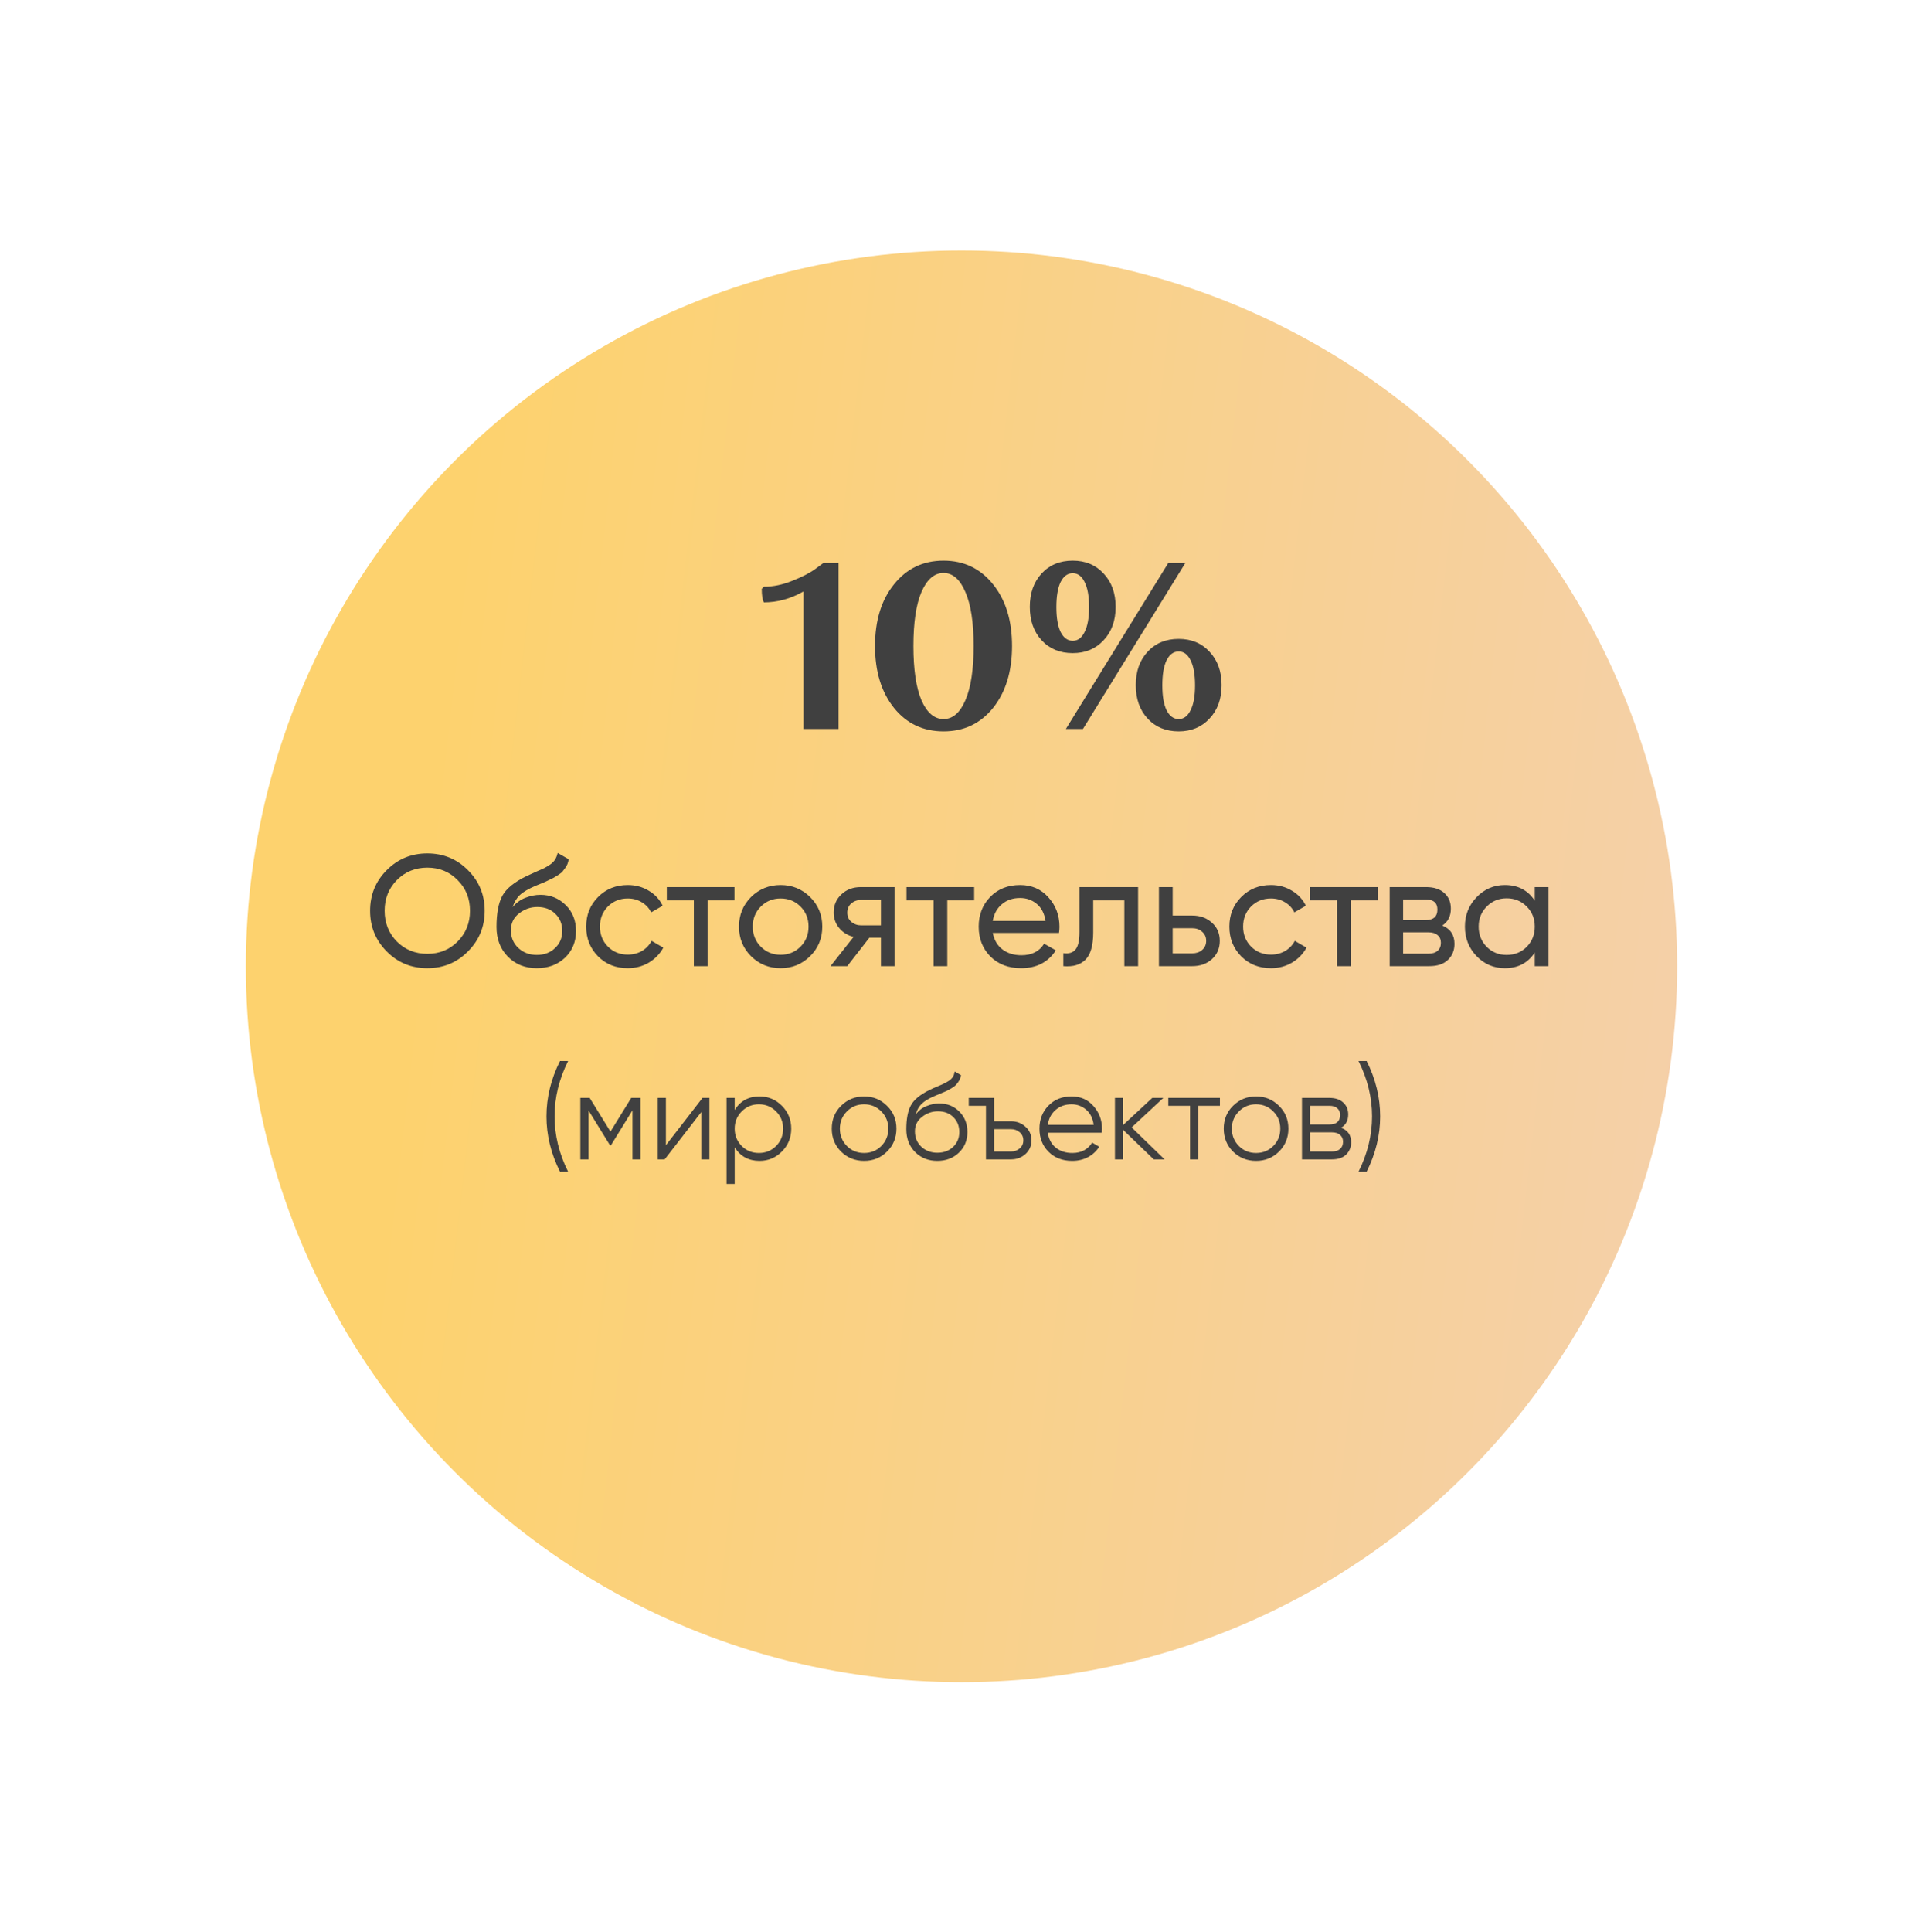
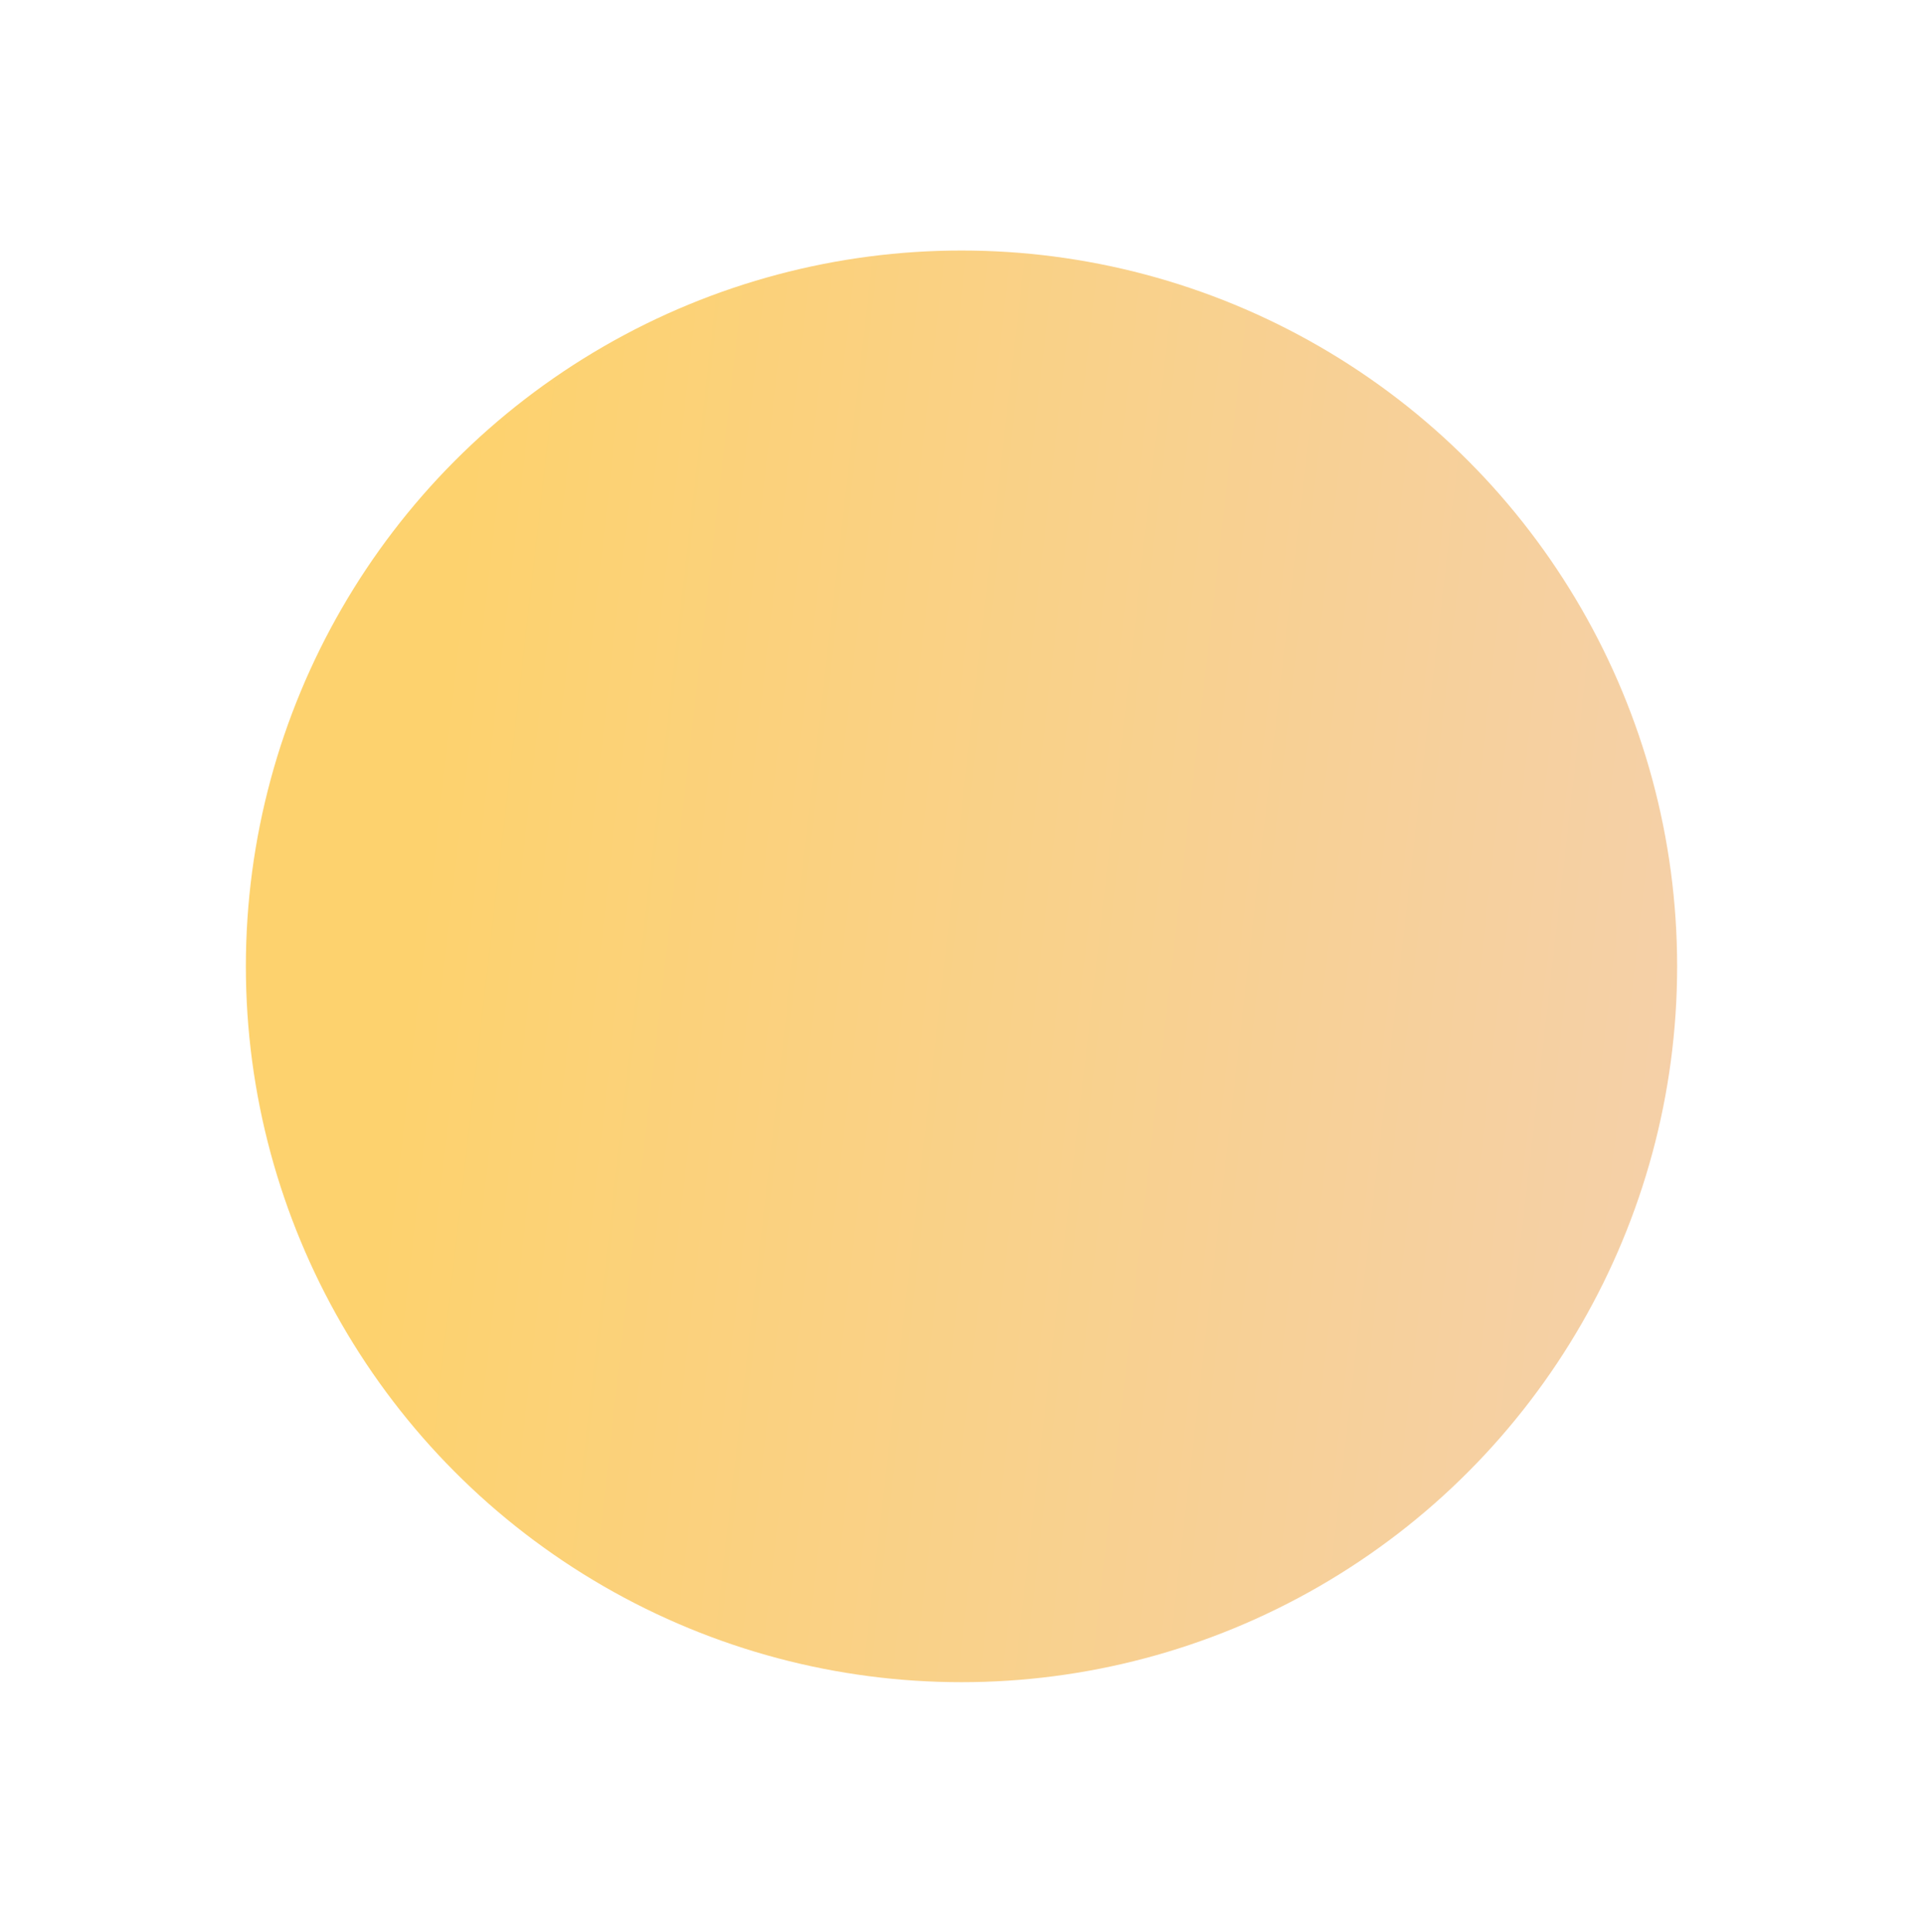
<svg xmlns="http://www.w3.org/2000/svg" width="219" height="220" viewBox="0 0 219 220" fill="none">
  <g filter="url(#filter0_d)">
    <circle cx="109.5" cy="94.5" r="81.5" fill="url(#paint0_linear)" />
  </g>
-   <path d="M53.29 108.326C52.03 109.598 50.488 110.234 48.664 110.234C46.84 110.234 45.298 109.598 44.038 108.326C42.778 107.054 42.148 105.512 42.148 103.7C42.148 101.876 42.778 100.334 44.038 99.074C45.298 97.802 46.84 97.166 48.664 97.166C50.488 97.166 52.03 97.802 53.29 99.074C54.562 100.334 55.198 101.876 55.198 103.7C55.198 105.512 54.562 107.054 53.29 108.326ZM45.19 107.192C46.126 108.128 47.284 108.596 48.664 108.596C50.044 108.596 51.196 108.128 52.12 107.192C53.056 106.244 53.524 105.08 53.524 103.7C53.524 102.308 53.056 101.144 52.12 100.208C51.196 99.26 50.044 98.786 48.664 98.786C47.284 98.786 46.126 99.26 45.19 100.208C44.266 101.144 43.804 102.308 43.804 103.7C43.804 105.08 44.266 106.244 45.19 107.192ZM61.134 110.234C59.802 110.234 58.704 109.796 57.84 108.92C56.976 108.044 56.544 106.916 56.544 105.536C56.544 104 56.766 102.818 57.21 101.99C57.666 101.162 58.59 100.412 59.982 99.74C60.234 99.62 60.576 99.464 61.008 99.272C61.452 99.08 61.776 98.936 61.98 98.84C62.184 98.732 62.412 98.594 62.664 98.426C62.916 98.246 63.102 98.054 63.222 97.85C63.354 97.634 63.45 97.388 63.51 97.112L64.77 97.832C64.734 98.024 64.686 98.204 64.626 98.372C64.566 98.528 64.476 98.684 64.356 98.84C64.248 98.984 64.152 99.11 64.068 99.218C63.984 99.326 63.84 99.446 63.636 99.578C63.444 99.698 63.3 99.788 63.204 99.848C63.12 99.908 62.946 99.998 62.682 100.118C62.43 100.238 62.256 100.322 62.16 100.37C62.076 100.406 61.878 100.49 61.566 100.622C61.254 100.742 61.062 100.82 60.99 100.856C60.174 101.204 59.574 101.558 59.19 101.918C58.818 102.278 58.548 102.734 58.38 103.286C58.764 102.806 59.244 102.452 59.82 102.224C60.396 101.996 60.972 101.882 61.548 101.882C62.676 101.882 63.63 102.266 64.41 103.034C65.202 103.802 65.598 104.792 65.598 106.004C65.598 107.228 65.178 108.242 64.338 109.046C63.498 109.838 62.43 110.234 61.134 110.234ZM59.028 107.93C59.592 108.458 60.294 108.722 61.134 108.722C61.974 108.722 62.664 108.464 63.204 107.948C63.756 107.432 64.032 106.784 64.032 106.004C64.032 105.2 63.768 104.546 63.24 104.042C62.724 103.526 62.04 103.268 61.188 103.268C60.42 103.268 59.724 103.514 59.1 104.006C58.488 104.486 58.182 105.122 58.182 105.914C58.182 106.73 58.464 107.402 59.028 107.93ZM71.491 110.234C70.135 110.234 69.007 109.784 68.107 108.884C67.207 107.972 66.757 106.844 66.757 105.5C66.757 104.156 67.207 103.034 68.107 102.134C69.007 101.222 70.135 100.766 71.491 100.766C72.379 100.766 73.177 100.982 73.885 101.414C74.593 101.834 75.121 102.404 75.469 103.124L74.155 103.88C73.927 103.4 73.573 103.016 73.093 102.728C72.625 102.44 72.091 102.296 71.491 102.296C70.591 102.296 69.835 102.602 69.223 103.214C68.623 103.826 68.323 104.588 68.323 105.5C68.323 106.4 68.623 107.156 69.223 107.768C69.835 108.38 70.591 108.686 71.491 108.686C72.091 108.686 72.631 108.548 73.111 108.272C73.591 107.984 73.957 107.6 74.209 107.12L75.541 107.894C75.157 108.602 74.605 109.172 73.885 109.604C73.165 110.024 72.367 110.234 71.491 110.234ZM83.643 101V102.512H80.583V110H79.017V102.512H75.939V101H83.643ZM92.26 108.866C91.336 109.778 90.214 110.234 88.894 110.234C87.574 110.234 86.452 109.778 85.528 108.866C84.616 107.954 84.16 106.832 84.16 105.5C84.16 104.168 84.616 103.046 85.528 102.134C86.452 101.222 87.574 100.766 88.894 100.766C90.214 100.766 91.336 101.222 92.26 102.134C93.184 103.046 93.646 104.168 93.646 105.5C93.646 106.832 93.184 107.954 92.26 108.866ZM88.894 108.704C89.794 108.704 90.55 108.398 91.162 107.786C91.774 107.174 92.08 106.412 92.08 105.5C92.08 104.588 91.774 103.826 91.162 103.214C90.55 102.602 89.794 102.296 88.894 102.296C88.006 102.296 87.256 102.602 86.644 103.214C86.032 103.826 85.726 104.588 85.726 105.5C85.726 106.412 86.032 107.174 86.644 107.786C87.256 108.398 88.006 108.704 88.894 108.704ZM101.872 101V110H100.324V106.76H99.01L96.49 110H94.582L97.21 106.67C96.538 106.502 95.992 106.166 95.572 105.662C95.152 105.158 94.942 104.57 94.942 103.898C94.942 103.07 95.236 102.38 95.824 101.828C96.412 101.276 97.15 101 98.038 101H101.872ZM98.092 105.356H100.324V102.458H98.092C97.648 102.458 97.27 102.59 96.958 102.854C96.646 103.118 96.49 103.472 96.49 103.916C96.49 104.348 96.646 104.696 96.958 104.96C97.27 105.224 97.648 105.356 98.092 105.356ZM110.942 101V102.512H107.882V110H106.316V102.512H103.238V101H110.942ZM113.06 106.22C113.216 107.024 113.582 107.648 114.158 108.092C114.746 108.536 115.466 108.758 116.318 108.758C117.506 108.758 118.37 108.32 118.91 107.444L120.242 108.2C119.366 109.556 118.046 110.234 116.282 110.234C114.854 110.234 113.69 109.79 112.79 108.902C111.902 108.002 111.458 106.868 111.458 105.5C111.458 104.144 111.896 103.016 112.772 102.116C113.648 101.216 114.782 100.766 116.174 100.766C117.494 100.766 118.568 101.234 119.396 102.17C120.236 103.094 120.656 104.21 120.656 105.518C120.656 105.746 120.638 105.98 120.602 106.22H113.06ZM116.174 102.242C115.334 102.242 114.638 102.482 114.086 102.962C113.534 103.43 113.192 104.06 113.06 104.852H119.072C118.94 104 118.604 103.352 118.064 102.908C117.524 102.464 116.894 102.242 116.174 102.242ZM129.611 101V110H128.045V102.512H124.499V106.184C124.499 107.66 124.199 108.692 123.599 109.28C123.011 109.856 122.177 110.096 121.097 110V108.524C121.709 108.608 122.165 108.476 122.465 108.128C122.777 107.768 122.933 107.108 122.933 106.148V101H129.611ZM135.782 104.24C136.682 104.24 137.426 104.51 138.014 105.05C138.614 105.578 138.914 106.268 138.914 107.12C138.914 107.972 138.614 108.668 138.014 109.208C137.426 109.736 136.682 110 135.782 110H131.984V101H133.55V104.24H135.782ZM135.782 108.542C136.226 108.542 136.598 108.416 136.898 108.164C137.21 107.9 137.366 107.552 137.366 107.12C137.366 106.688 137.21 106.34 136.898 106.076C136.598 105.812 136.226 105.68 135.782 105.68H133.55V108.542H135.782ZM144.739 110.234C143.383 110.234 142.255 109.784 141.355 108.884C140.455 107.972 140.005 106.844 140.005 105.5C140.005 104.156 140.455 103.034 141.355 102.134C142.255 101.222 143.383 100.766 144.739 100.766C145.627 100.766 146.425 100.982 147.133 101.414C147.841 101.834 148.369 102.404 148.717 103.124L147.403 103.88C147.175 103.4 146.821 103.016 146.341 102.728C145.873 102.44 145.339 102.296 144.739 102.296C143.839 102.296 143.083 102.602 142.471 103.214C141.871 103.826 141.571 104.588 141.571 105.5C141.571 106.4 141.871 107.156 142.471 107.768C143.083 108.38 143.839 108.686 144.739 108.686C145.339 108.686 145.879 108.548 146.359 108.272C146.839 107.984 147.205 107.6 147.457 107.12L148.789 107.894C148.405 108.602 147.853 109.172 147.133 109.604C146.413 110.024 145.615 110.234 144.739 110.234ZM156.891 101V102.512H153.831V110H152.265V102.512H149.187V101H156.891ZM164.257 105.374C165.181 105.758 165.643 106.454 165.643 107.462C165.643 108.206 165.391 108.818 164.887 109.298C164.395 109.766 163.687 110 162.763 110H158.263V101H162.403C163.303 101 163.999 101.228 164.491 101.684C164.983 102.128 165.229 102.716 165.229 103.448C165.229 104.312 164.905 104.954 164.257 105.374ZM162.331 102.404H159.793V104.762H162.331C163.243 104.762 163.699 104.36 163.699 103.556C163.699 102.788 163.243 102.404 162.331 102.404ZM162.673 108.578C163.129 108.578 163.477 108.47 163.717 108.254C163.969 108.038 164.095 107.732 164.095 107.336C164.095 106.964 163.969 106.676 163.717 106.472C163.477 106.256 163.129 106.148 162.673 106.148H159.793V108.578H162.673ZM174.786 101H176.352V110H174.786V108.452C174.006 109.64 172.872 110.234 171.384 110.234C170.124 110.234 169.05 109.778 168.162 108.866C167.274 107.942 166.83 106.82 166.83 105.5C166.83 104.18 167.274 103.064 168.162 102.152C169.05 101.228 170.124 100.766 171.384 100.766C172.872 100.766 174.006 101.36 174.786 102.548V101ZM171.582 108.722C172.494 108.722 173.256 108.416 173.868 107.804C174.48 107.18 174.786 106.412 174.786 105.5C174.786 104.588 174.48 103.826 173.868 103.214C173.256 102.59 172.494 102.278 171.582 102.278C170.682 102.278 169.926 102.59 169.314 103.214C168.702 103.826 168.396 104.588 168.396 105.5C168.396 106.412 168.702 107.18 169.314 107.804C169.926 108.416 170.682 108.722 171.582 108.722Z" fill="#404040" />
-   <path d="M63.774 133.4C62.747 131.347 62.234 129.247 62.234 127.1C62.234 124.953 62.747 122.853 63.774 120.8H64.698C63.671 122.853 63.158 124.953 63.158 127.1C63.158 129.247 63.671 131.347 64.698 133.4H63.774ZM72.952 125V132H72.028V126.414L69.578 130.39H69.466L67.016 126.414V132H66.092V125H67.156L69.522 128.836L71.888 125H72.952ZM80.007 125H80.791V132H79.867V126.61L75.695 132H74.911V125H75.835V130.39L80.007 125ZM86.497 124.832C87.495 124.832 88.345 125.187 89.045 125.896C89.754 126.605 90.109 127.473 90.109 128.5C90.109 129.527 89.754 130.395 89.045 131.104C88.345 131.813 87.495 132.168 86.497 132.168C85.255 132.168 84.313 131.655 83.669 130.628V134.8H82.745V125H83.669V126.372C84.313 125.345 85.255 124.832 86.497 124.832ZM84.467 130.474C84.999 131.006 85.652 131.272 86.427 131.272C87.201 131.272 87.855 131.006 88.387 130.474C88.919 129.933 89.185 129.275 89.185 128.5C89.185 127.725 88.919 127.072 88.387 126.54C87.855 125.999 87.201 125.728 86.427 125.728C85.652 125.728 84.999 125.999 84.467 126.54C83.935 127.072 83.669 127.725 83.669 128.5C83.669 129.275 83.935 129.933 84.467 130.474ZM101.011 131.118C100.302 131.818 99.434 132.168 98.407 132.168C97.38 132.168 96.508 131.818 95.789 131.118C95.08 130.409 94.725 129.536 94.725 128.5C94.725 127.464 95.08 126.596 95.789 125.896C96.508 125.187 97.38 124.832 98.407 124.832C99.434 124.832 100.302 125.187 101.011 125.896C101.73 126.596 102.089 127.464 102.089 128.5C102.089 129.536 101.73 130.409 101.011 131.118ZM96.447 130.474C96.979 131.006 97.632 131.272 98.407 131.272C99.182 131.272 99.835 131.006 100.367 130.474C100.899 129.933 101.165 129.275 101.165 128.5C101.165 127.725 100.899 127.072 100.367 126.54C99.835 125.999 99.182 125.728 98.407 125.728C97.632 125.728 96.979 125.999 96.447 126.54C95.915 127.072 95.649 127.725 95.649 128.5C95.649 129.275 95.915 129.933 96.447 130.474ZM106.743 132.168C105.735 132.168 104.895 131.837 104.223 131.174C103.551 130.502 103.215 129.634 103.215 128.57C103.215 127.375 103.393 126.461 103.747 125.826C104.102 125.182 104.821 124.599 105.903 124.076C106.109 123.973 106.379 123.852 106.715 123.712C107.061 123.572 107.317 123.46 107.485 123.376C107.663 123.292 107.854 123.185 108.059 123.054C108.265 122.914 108.419 122.76 108.521 122.592C108.624 122.424 108.689 122.223 108.717 121.99L109.445 122.41C109.408 122.634 109.333 122.844 109.221 123.04C109.109 123.236 108.993 123.395 108.871 123.516C108.759 123.637 108.577 123.773 108.325 123.922C108.083 124.062 107.891 124.165 107.751 124.23C107.621 124.286 107.387 124.384 107.051 124.524C106.725 124.664 106.505 124.757 106.393 124.804C105.74 125.084 105.259 125.378 104.951 125.686C104.643 125.985 104.424 126.377 104.293 126.862C104.611 126.442 105.012 126.134 105.497 125.938C105.992 125.733 106.473 125.63 106.939 125.63C107.873 125.63 108.643 125.938 109.249 126.554C109.865 127.161 110.173 127.94 110.173 128.892C110.173 129.835 109.847 130.619 109.193 131.244C108.549 131.86 107.733 132.168 106.743 132.168ZM106.743 131.244C107.471 131.244 108.069 131.025 108.535 130.586C109.011 130.138 109.249 129.573 109.249 128.892C109.249 128.201 109.025 127.637 108.577 127.198C108.139 126.75 107.551 126.526 106.813 126.526C106.151 126.526 105.549 126.736 105.007 127.156C104.466 127.567 104.195 128.117 104.195 128.808C104.195 129.517 104.438 130.101 104.923 130.558C105.418 131.015 106.025 131.244 106.743 131.244ZM115.127 127.66C115.781 127.66 116.331 127.865 116.779 128.276C117.237 128.677 117.465 129.195 117.465 129.83C117.465 130.465 117.237 130.987 116.779 131.398C116.331 131.799 115.781 132 115.127 132H112.285V125.896H110.325V125H113.209V127.66H115.127ZM115.127 131.104C115.519 131.104 115.851 130.987 116.121 130.754C116.401 130.521 116.541 130.213 116.541 129.83C116.541 129.447 116.401 129.139 116.121 128.906C115.851 128.673 115.519 128.556 115.127 128.556H113.209V131.104H115.127ZM122.031 124.832C123.067 124.832 123.903 125.201 124.537 125.938C125.181 126.666 125.503 127.529 125.503 128.528C125.503 128.631 125.494 128.775 125.475 128.962H119.329C119.423 129.671 119.721 130.236 120.225 130.656C120.739 131.067 121.369 131.272 122.115 131.272C122.647 131.272 123.105 131.165 123.487 130.95C123.879 130.726 124.173 130.437 124.369 130.082L125.181 130.558C124.873 131.053 124.453 131.445 123.921 131.734C123.389 132.023 122.783 132.168 122.101 132.168C121 132.168 120.104 131.823 119.413 131.132C118.723 130.441 118.377 129.564 118.377 128.5C118.377 127.455 118.718 126.582 119.399 125.882C120.081 125.182 120.958 124.832 122.031 124.832ZM122.031 125.728C121.303 125.728 120.692 125.947 120.197 126.386C119.712 126.815 119.423 127.375 119.329 128.066H124.551C124.458 127.329 124.173 126.755 123.697 126.344C123.221 125.933 122.666 125.728 122.031 125.728ZM132.629 132H131.397L127.897 128.626V132H126.973V125H127.897V128.094L131.229 125H132.489L128.877 128.36L132.629 132ZM138.931 125V125.896H136.453V132H135.529V125.896H133.051V125H138.931ZM145.65 131.118C144.94 131.818 144.072 132.168 143.046 132.168C142.019 132.168 141.146 131.818 140.428 131.118C139.718 130.409 139.364 129.536 139.364 128.5C139.364 127.464 139.718 126.596 140.428 125.896C141.146 125.187 142.019 124.832 143.046 124.832C144.072 124.832 144.94 125.187 145.65 125.896C146.368 126.596 146.728 127.464 146.728 128.5C146.728 129.536 146.368 130.409 145.65 131.118ZM141.086 130.474C141.618 131.006 142.271 131.272 143.046 131.272C143.82 131.272 144.474 131.006 145.006 130.474C145.538 129.933 145.804 129.275 145.804 128.5C145.804 127.725 145.538 127.072 145.006 126.54C144.474 125.999 143.82 125.728 143.046 125.728C142.271 125.728 141.618 125.999 141.086 126.54C140.554 127.072 140.288 127.725 140.288 128.5C140.288 129.275 140.554 129.933 141.086 130.474ZM152.726 128.402C153.491 128.682 153.874 129.228 153.874 130.04C153.874 130.609 153.683 131.081 153.3 131.454C152.927 131.818 152.385 132 151.676 132H148.274V125H151.396C152.077 125 152.605 125.177 152.978 125.532C153.351 125.877 153.538 126.325 153.538 126.876C153.538 127.576 153.267 128.085 152.726 128.402ZM151.396 125.896H149.198V128.024H151.396C152.208 128.024 152.614 127.66 152.614 126.932C152.614 126.605 152.507 126.353 152.292 126.176C152.087 125.989 151.788 125.896 151.396 125.896ZM151.676 131.104C152.087 131.104 152.399 131.006 152.614 130.81C152.838 130.614 152.95 130.339 152.95 129.984C152.95 129.657 152.838 129.401 152.614 129.214C152.399 129.018 152.087 128.92 151.676 128.92H149.198V131.104H151.676ZM155.638 133.4H154.714C155.741 131.347 156.254 129.247 156.254 127.1C156.254 124.953 155.741 122.853 154.714 120.8H155.638C156.665 122.853 157.178 124.953 157.178 127.1C157.178 129.247 156.665 131.347 155.638 133.4Z" fill="#404040" />
-   <path d="M91.504 83V67.34C90.046 68.168 88.543 68.582 86.995 68.582C86.833 68.294 86.752 67.781 86.752 67.043L86.995 66.8C88.039 66.8 89.119 66.575 90.235 66.125C91.369 65.675 92.242 65.225 92.854 64.775L93.772 64.1H95.5V83H91.504ZM101.81 80.597C100.37 78.797 99.65 76.448 99.65 73.55C99.65 70.652 100.37 68.312 101.81 66.53C103.25 64.73 105.131 63.83 107.453 63.83C109.775 63.83 111.656 64.73 113.096 66.53C114.536 68.312 115.256 70.652 115.256 73.55C115.256 76.448 114.536 78.797 113.096 80.597C111.656 82.379 109.775 83.27 107.453 83.27C105.131 83.27 103.25 82.379 101.81 80.597ZM104.942 67.394C104.33 68.816 104.024 70.868 104.024 73.55C104.024 76.232 104.33 78.293 104.942 79.733C105.572 81.155 106.409 81.866 107.453 81.866C108.497 81.866 109.325 81.155 109.937 79.733C110.567 78.293 110.882 76.232 110.882 73.55C110.882 70.868 110.567 68.816 109.937 67.394C109.325 65.954 108.497 65.234 107.453 65.234C106.409 65.234 105.572 65.954 104.942 67.394ZM123.327 83H121.383L133.047 64.1H134.991L123.327 83ZM118.629 72.902C117.729 71.93 117.279 70.661 117.279 69.095C117.279 67.529 117.729 66.26 118.629 65.288C119.529 64.316 120.708 63.83 122.166 63.83C123.606 63.83 124.776 64.316 125.676 65.288C126.594 66.26 127.053 67.529 127.053 69.095C127.053 70.661 126.594 71.93 125.676 72.902C124.776 73.874 123.606 74.36 122.166 74.36C120.708 74.36 119.529 73.874 118.629 72.902ZM120.303 69.122C120.303 70.346 120.465 71.291 120.789 71.957C121.131 72.623 121.59 72.956 122.166 72.956C122.742 72.956 123.192 72.623 123.516 71.957C123.858 71.291 124.029 70.346 124.029 69.122C124.029 67.88 123.858 66.926 123.516 66.26C123.192 65.594 122.742 65.261 122.166 65.261C121.59 65.261 121.131 65.594 120.789 66.26C120.465 66.926 120.303 67.88 120.303 69.122ZM130.698 81.812C129.798 80.84 129.348 79.571 129.348 78.005C129.348 76.439 129.798 75.17 130.698 74.198C131.598 73.226 132.777 72.74 134.235 72.74C135.675 72.74 136.845 73.226 137.745 74.198C138.663 75.17 139.122 76.439 139.122 78.005C139.122 79.571 138.663 80.84 137.745 81.812C136.845 82.784 135.675 83.27 134.235 83.27C132.777 83.27 131.598 82.784 130.698 81.812ZM132.372 78.032C132.372 79.256 132.534 80.201 132.858 80.867C133.2 81.533 133.659 81.866 134.235 81.866C134.811 81.866 135.261 81.533 135.585 80.867C135.927 80.201 136.098 79.256 136.098 78.032C136.098 76.79 135.927 75.836 135.585 75.17C135.261 74.504 134.811 74.171 134.235 74.171C133.659 74.171 133.2 74.504 132.858 75.17C132.534 75.836 132.372 76.79 132.372 78.032Z" fill="#404040" />
  <defs>
    <filter id="filter0_d" x="0" y="0.522" width="219" height="219" filterUnits="userSpaceOnUse" color-interpolation-filters="sRGB">
      <feFlood flood-opacity="0" result="BackgroundImageFix" />
      <feColorMatrix in="SourceAlpha" type="matrix" values="0 0 0 0 0 0 0 0 0 0 0 0 0 0 0 0 0 0 127 0" />
      <feOffset dy="15.522" />
      <feGaussianBlur stdDeviation="14" />
      <feColorMatrix type="matrix" values="0 0 0 0 1 0 0 0 0 1 0 0 0 0 1 0 0 0 0.25 0" />
      <feBlend mode="normal" in2="BackgroundImageFix" result="effect1_dropShadow" />
      <feBlend mode="normal" in="SourceGraphic" in2="effect1_dropShadow" result="shape" />
    </filter>
    <linearGradient id="paint0_linear" x1="6.911" y1="-50.754" x2="233.715" y2="-24.824" gradientUnits="userSpaceOnUse">
      <stop offset="0.246" stop-color="#FDD26E" />
      <stop offset="1" stop-color="#F3CFB3" />
    </linearGradient>
  </defs>
</svg>